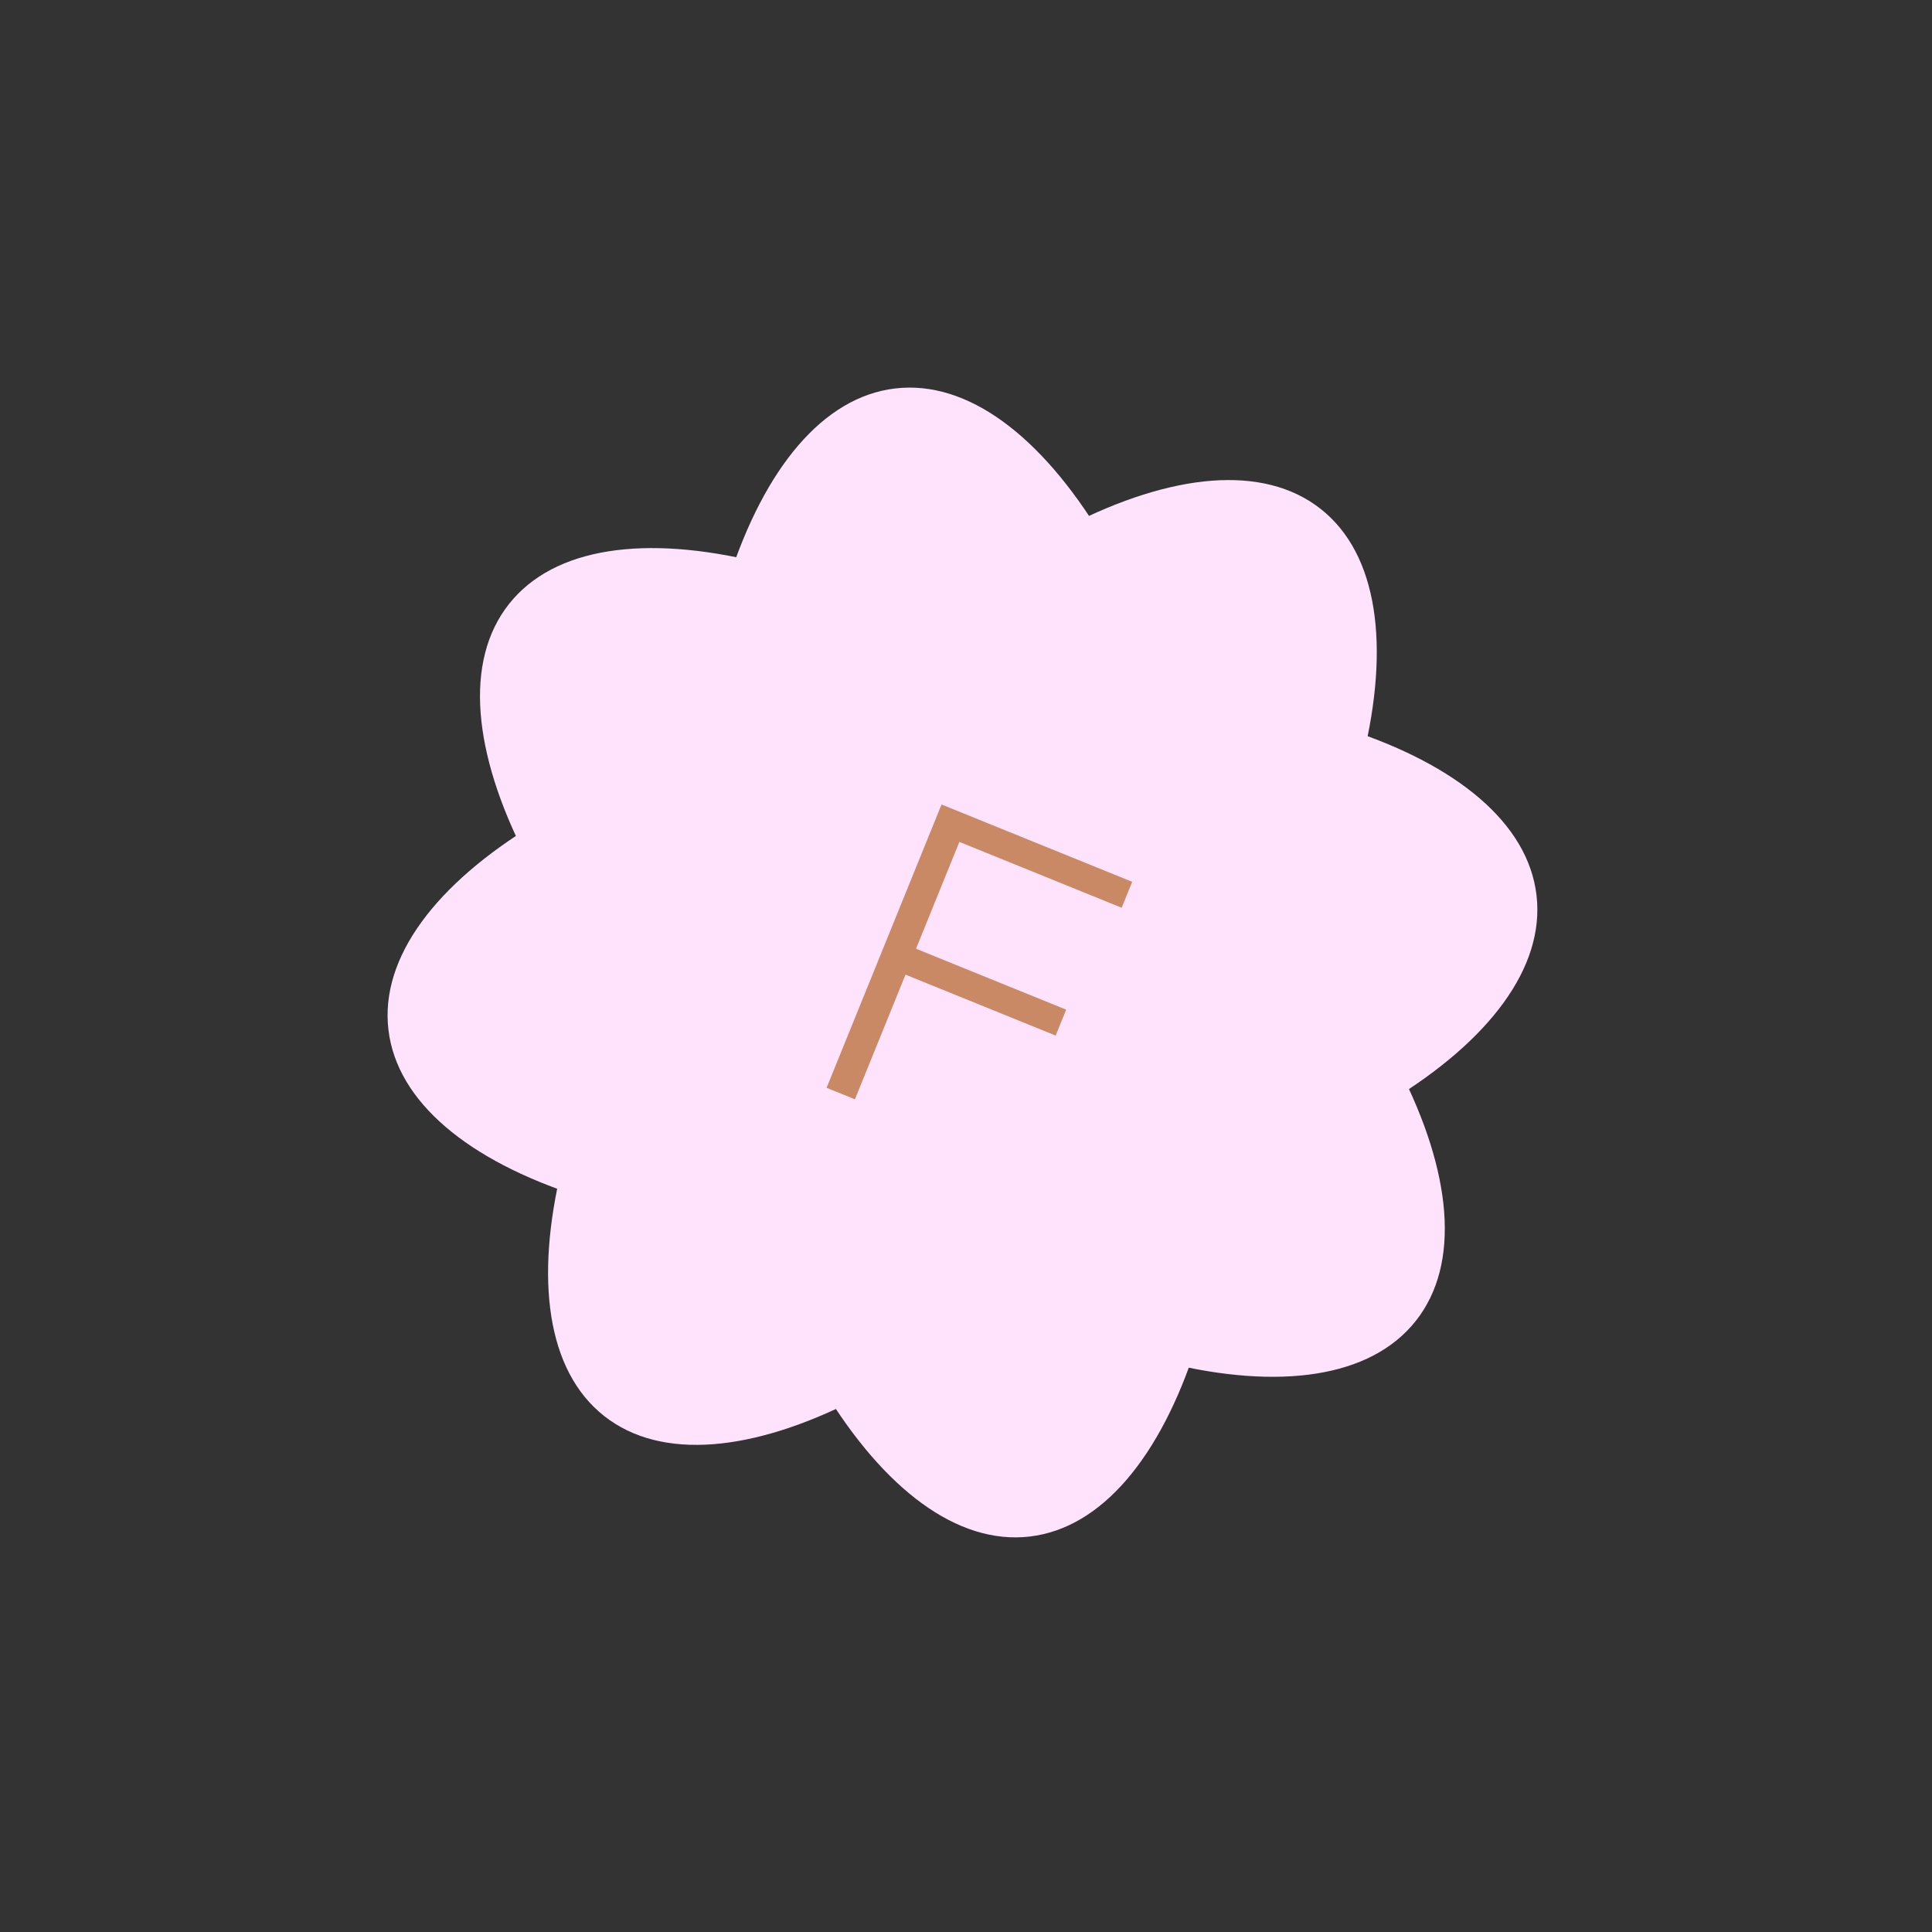
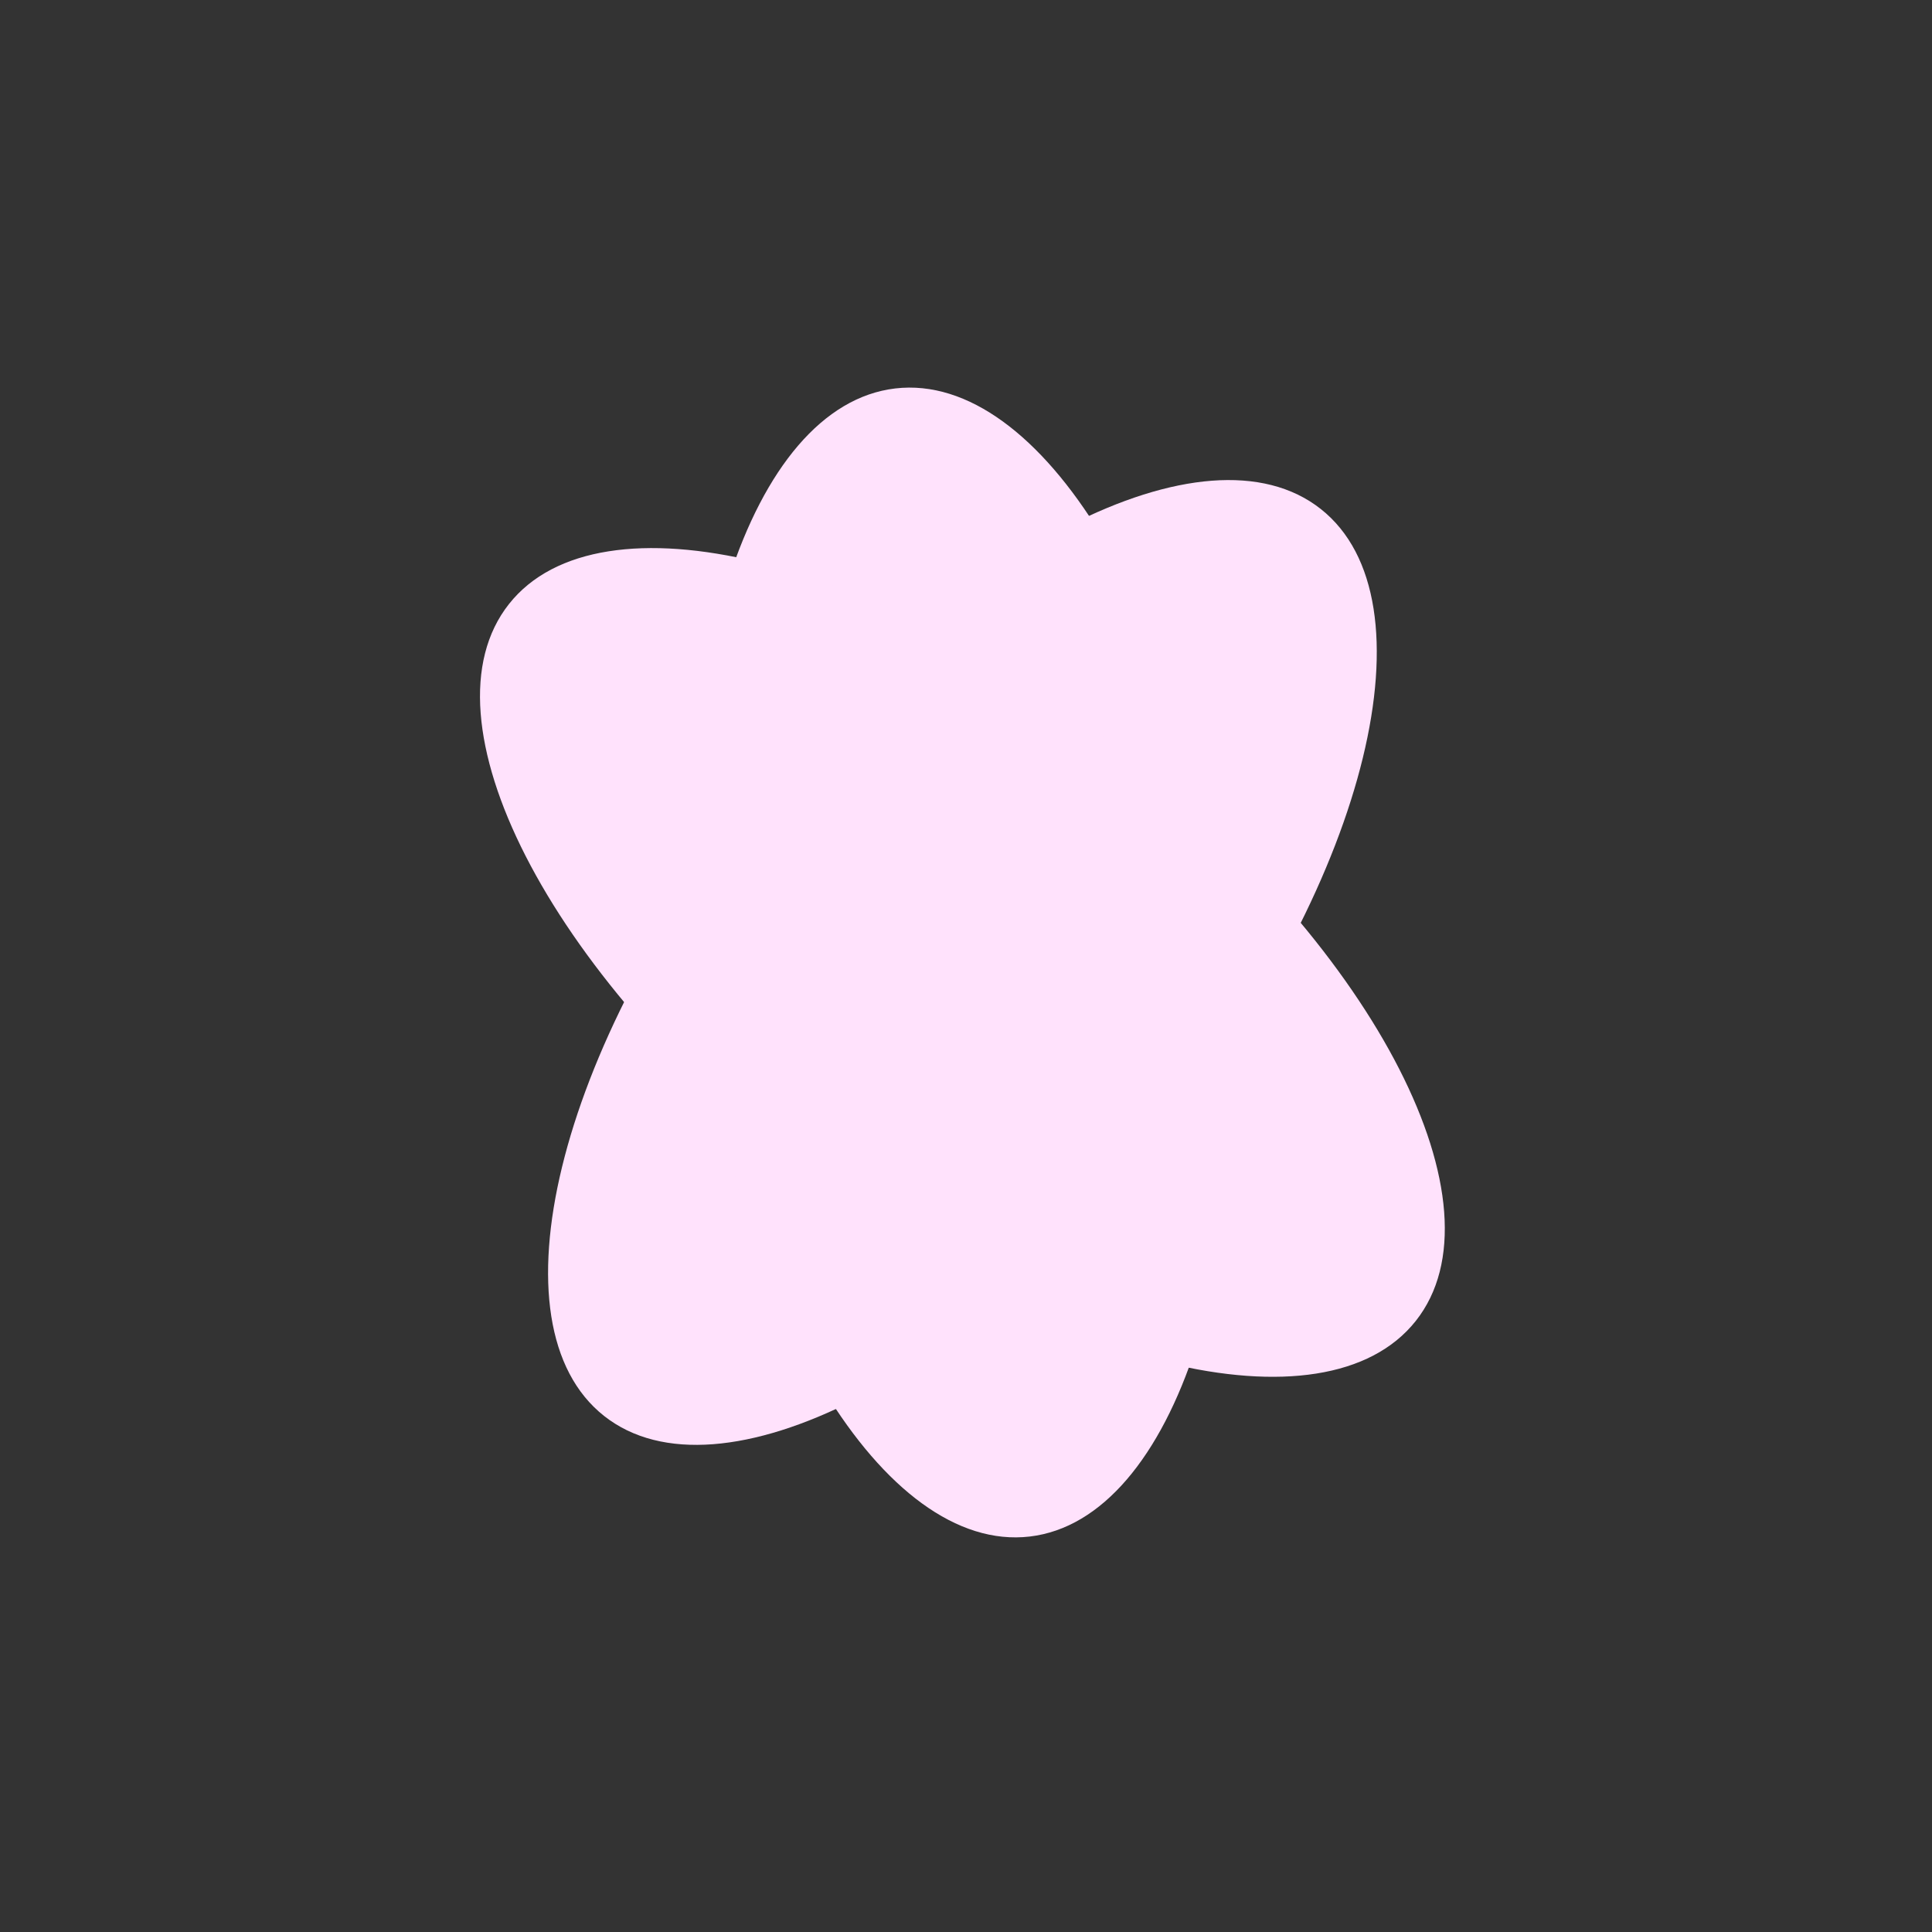
<svg xmlns="http://www.w3.org/2000/svg" width="129" height="129" viewBox="0 0 129 129" fill="none">
  <rect x="0" y="0" width="129" height="129" fill="#333333" stroke="none" />
  <path d="M40.331 94.54C47.995 100.598 64.922 91.953 78.138 75.232C91.354 58.511 95.855 40.045 88.191 33.988C80.527 27.93 63.601 36.575 50.385 53.296C37.169 70.017 32.668 88.483 40.331 94.54Z" fill="#FFE2FC" />
  <path d="M68.754 102.595C78.456 101.459 84.312 83.377 81.834 62.209C79.356 41.04 69.481 24.8 59.779 25.936C50.076 27.072 44.22 45.153 46.698 66.322C49.177 87.491 59.051 103.731 68.754 102.595Z" fill="#FFE2FC" />
  <path d="M94.536 88.193C100.593 80.529 91.949 63.602 75.228 50.386C58.507 37.17 40.041 32.669 33.983 40.333C27.926 47.997 36.571 64.924 53.292 78.139C70.013 91.356 88.478 95.856 94.536 88.193Z" fill="#FFE2FC" />
-   <path d="M102.594 59.778C101.458 50.076 83.377 44.219 62.208 46.698C41.039 49.176 24.799 59.051 25.935 68.753C27.071 78.456 45.153 84.312 66.322 81.833C87.49 79.355 103.73 69.48 102.594 59.778Z" fill="#FFE2FC" />
-   <path d="M62.867 53.716L55.192 72.633L57.084 73.4L60.461 65.077L70.487 69.145L71.188 67.415L61.163 63.347L64.057 56.213L74.894 60.61L75.596 58.88L62.867 53.716Z" fill="#C98965" />
</svg>